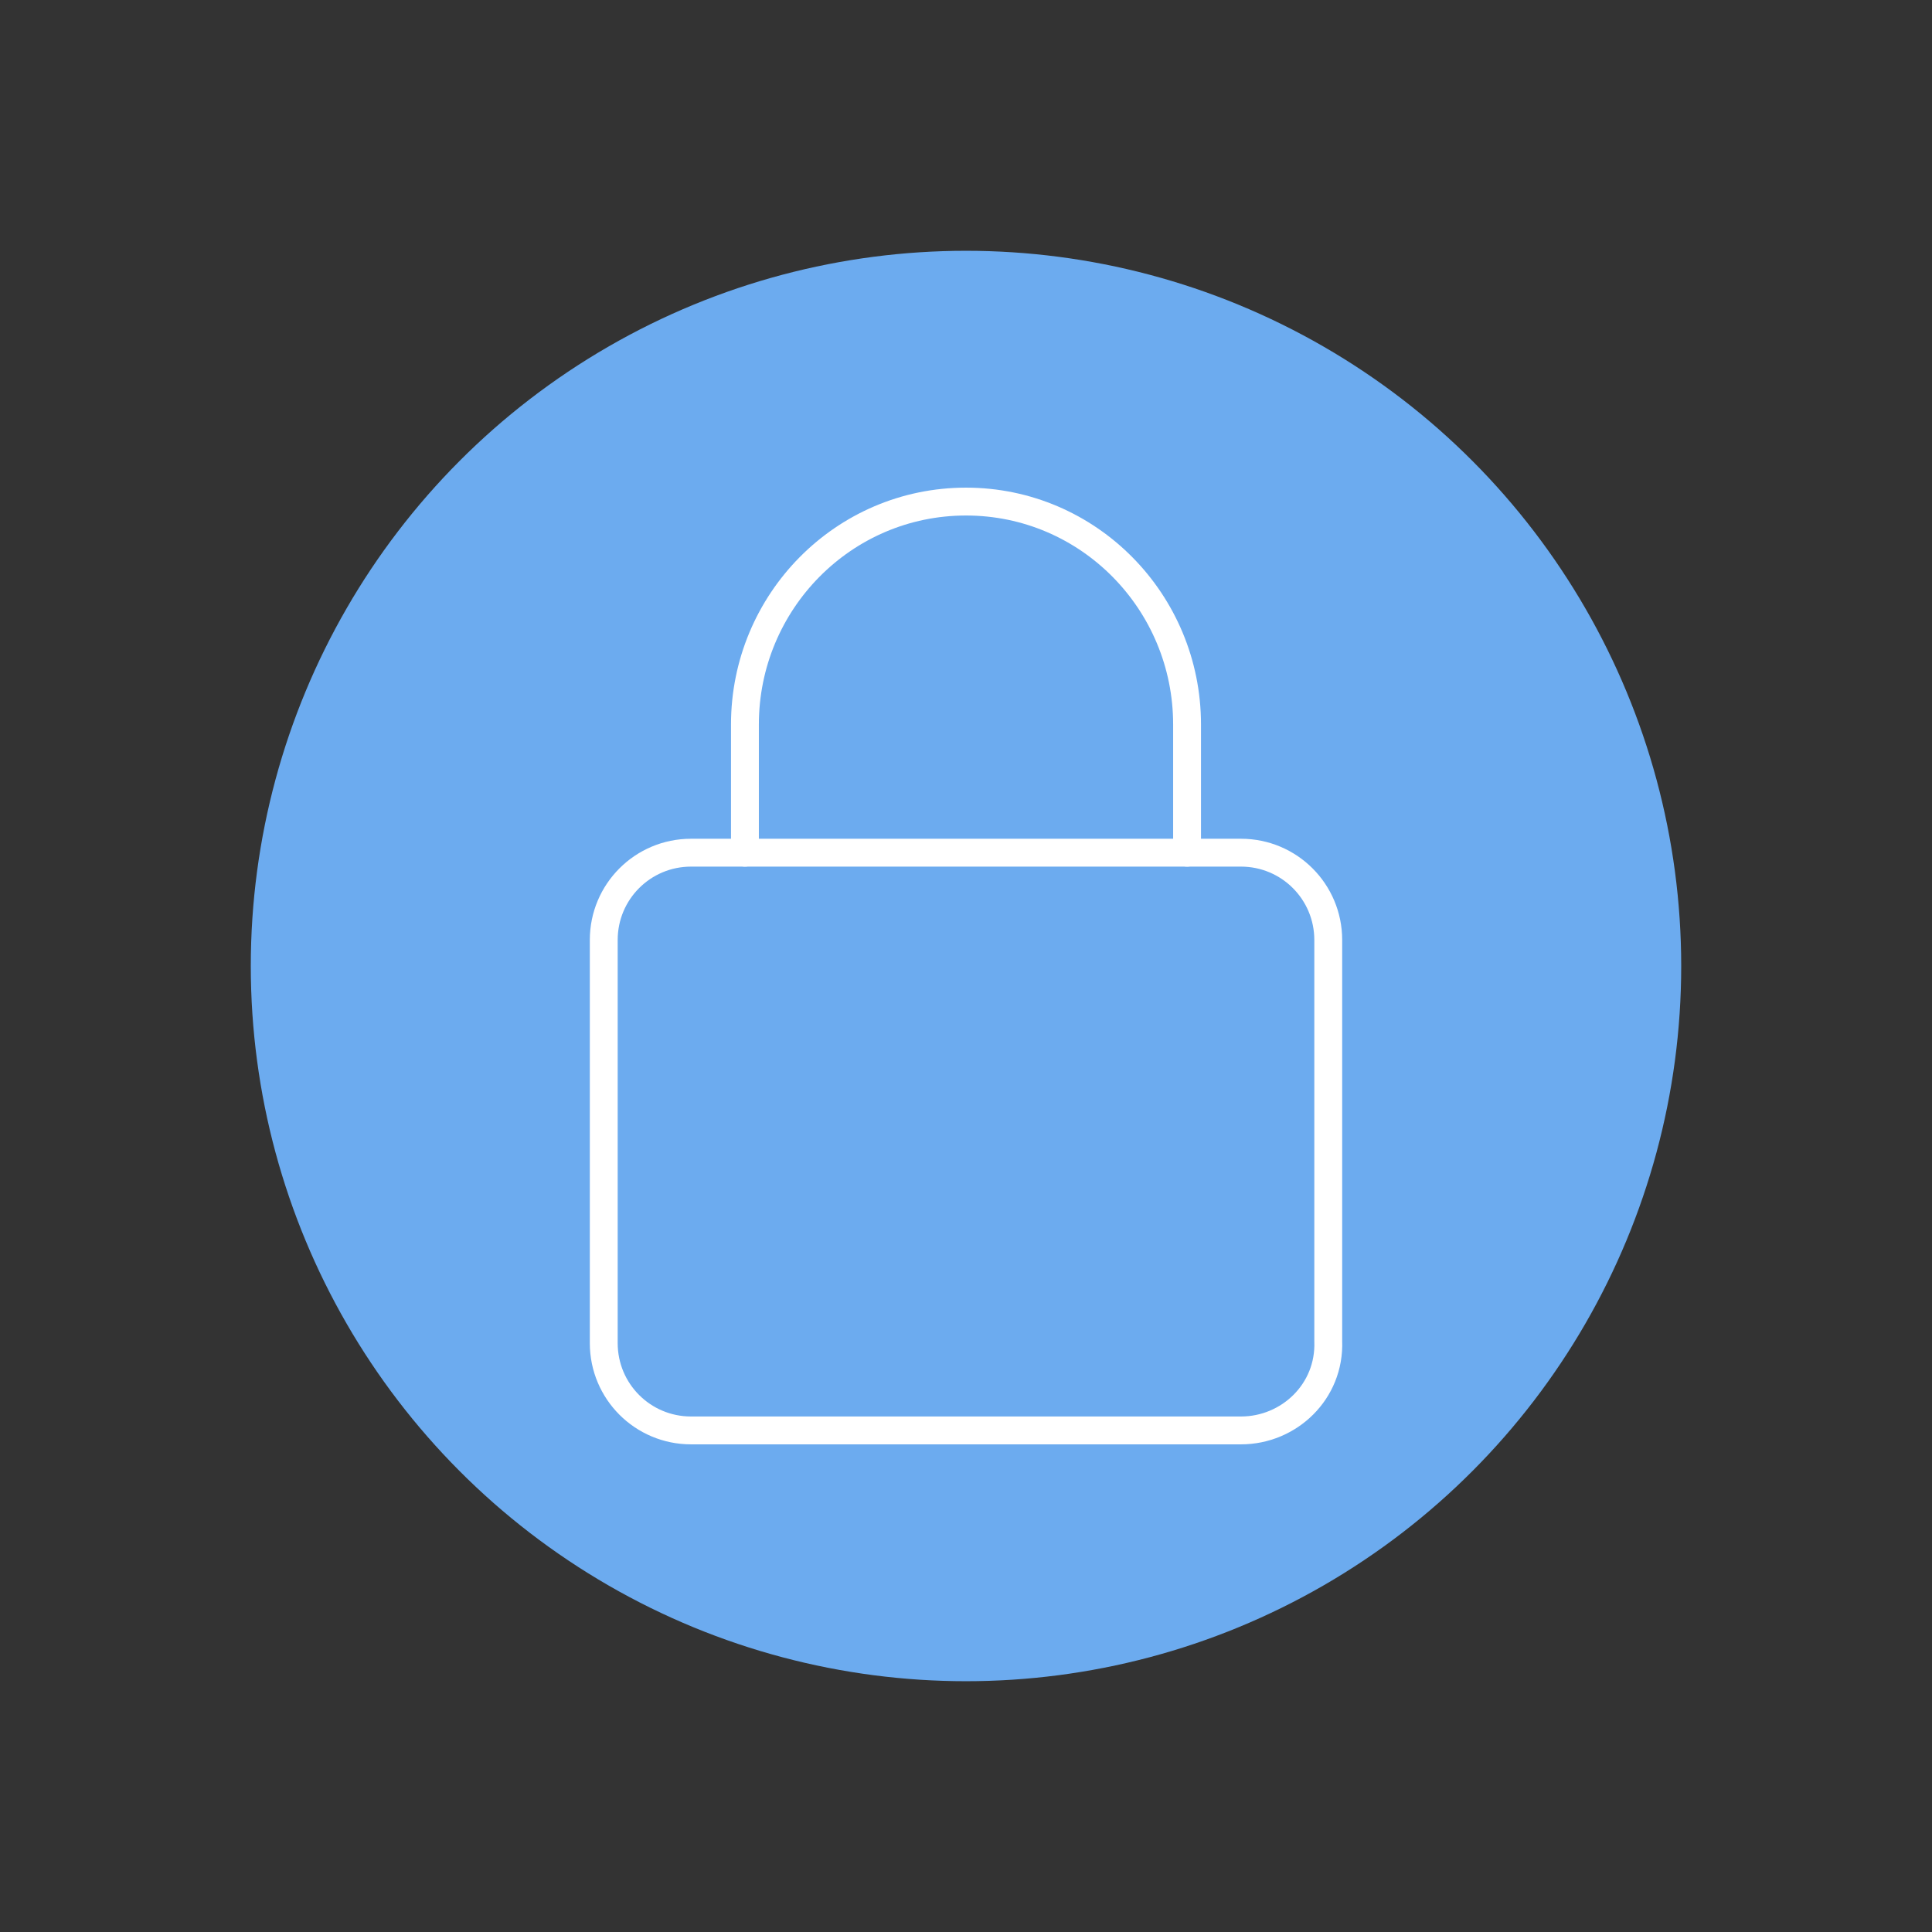
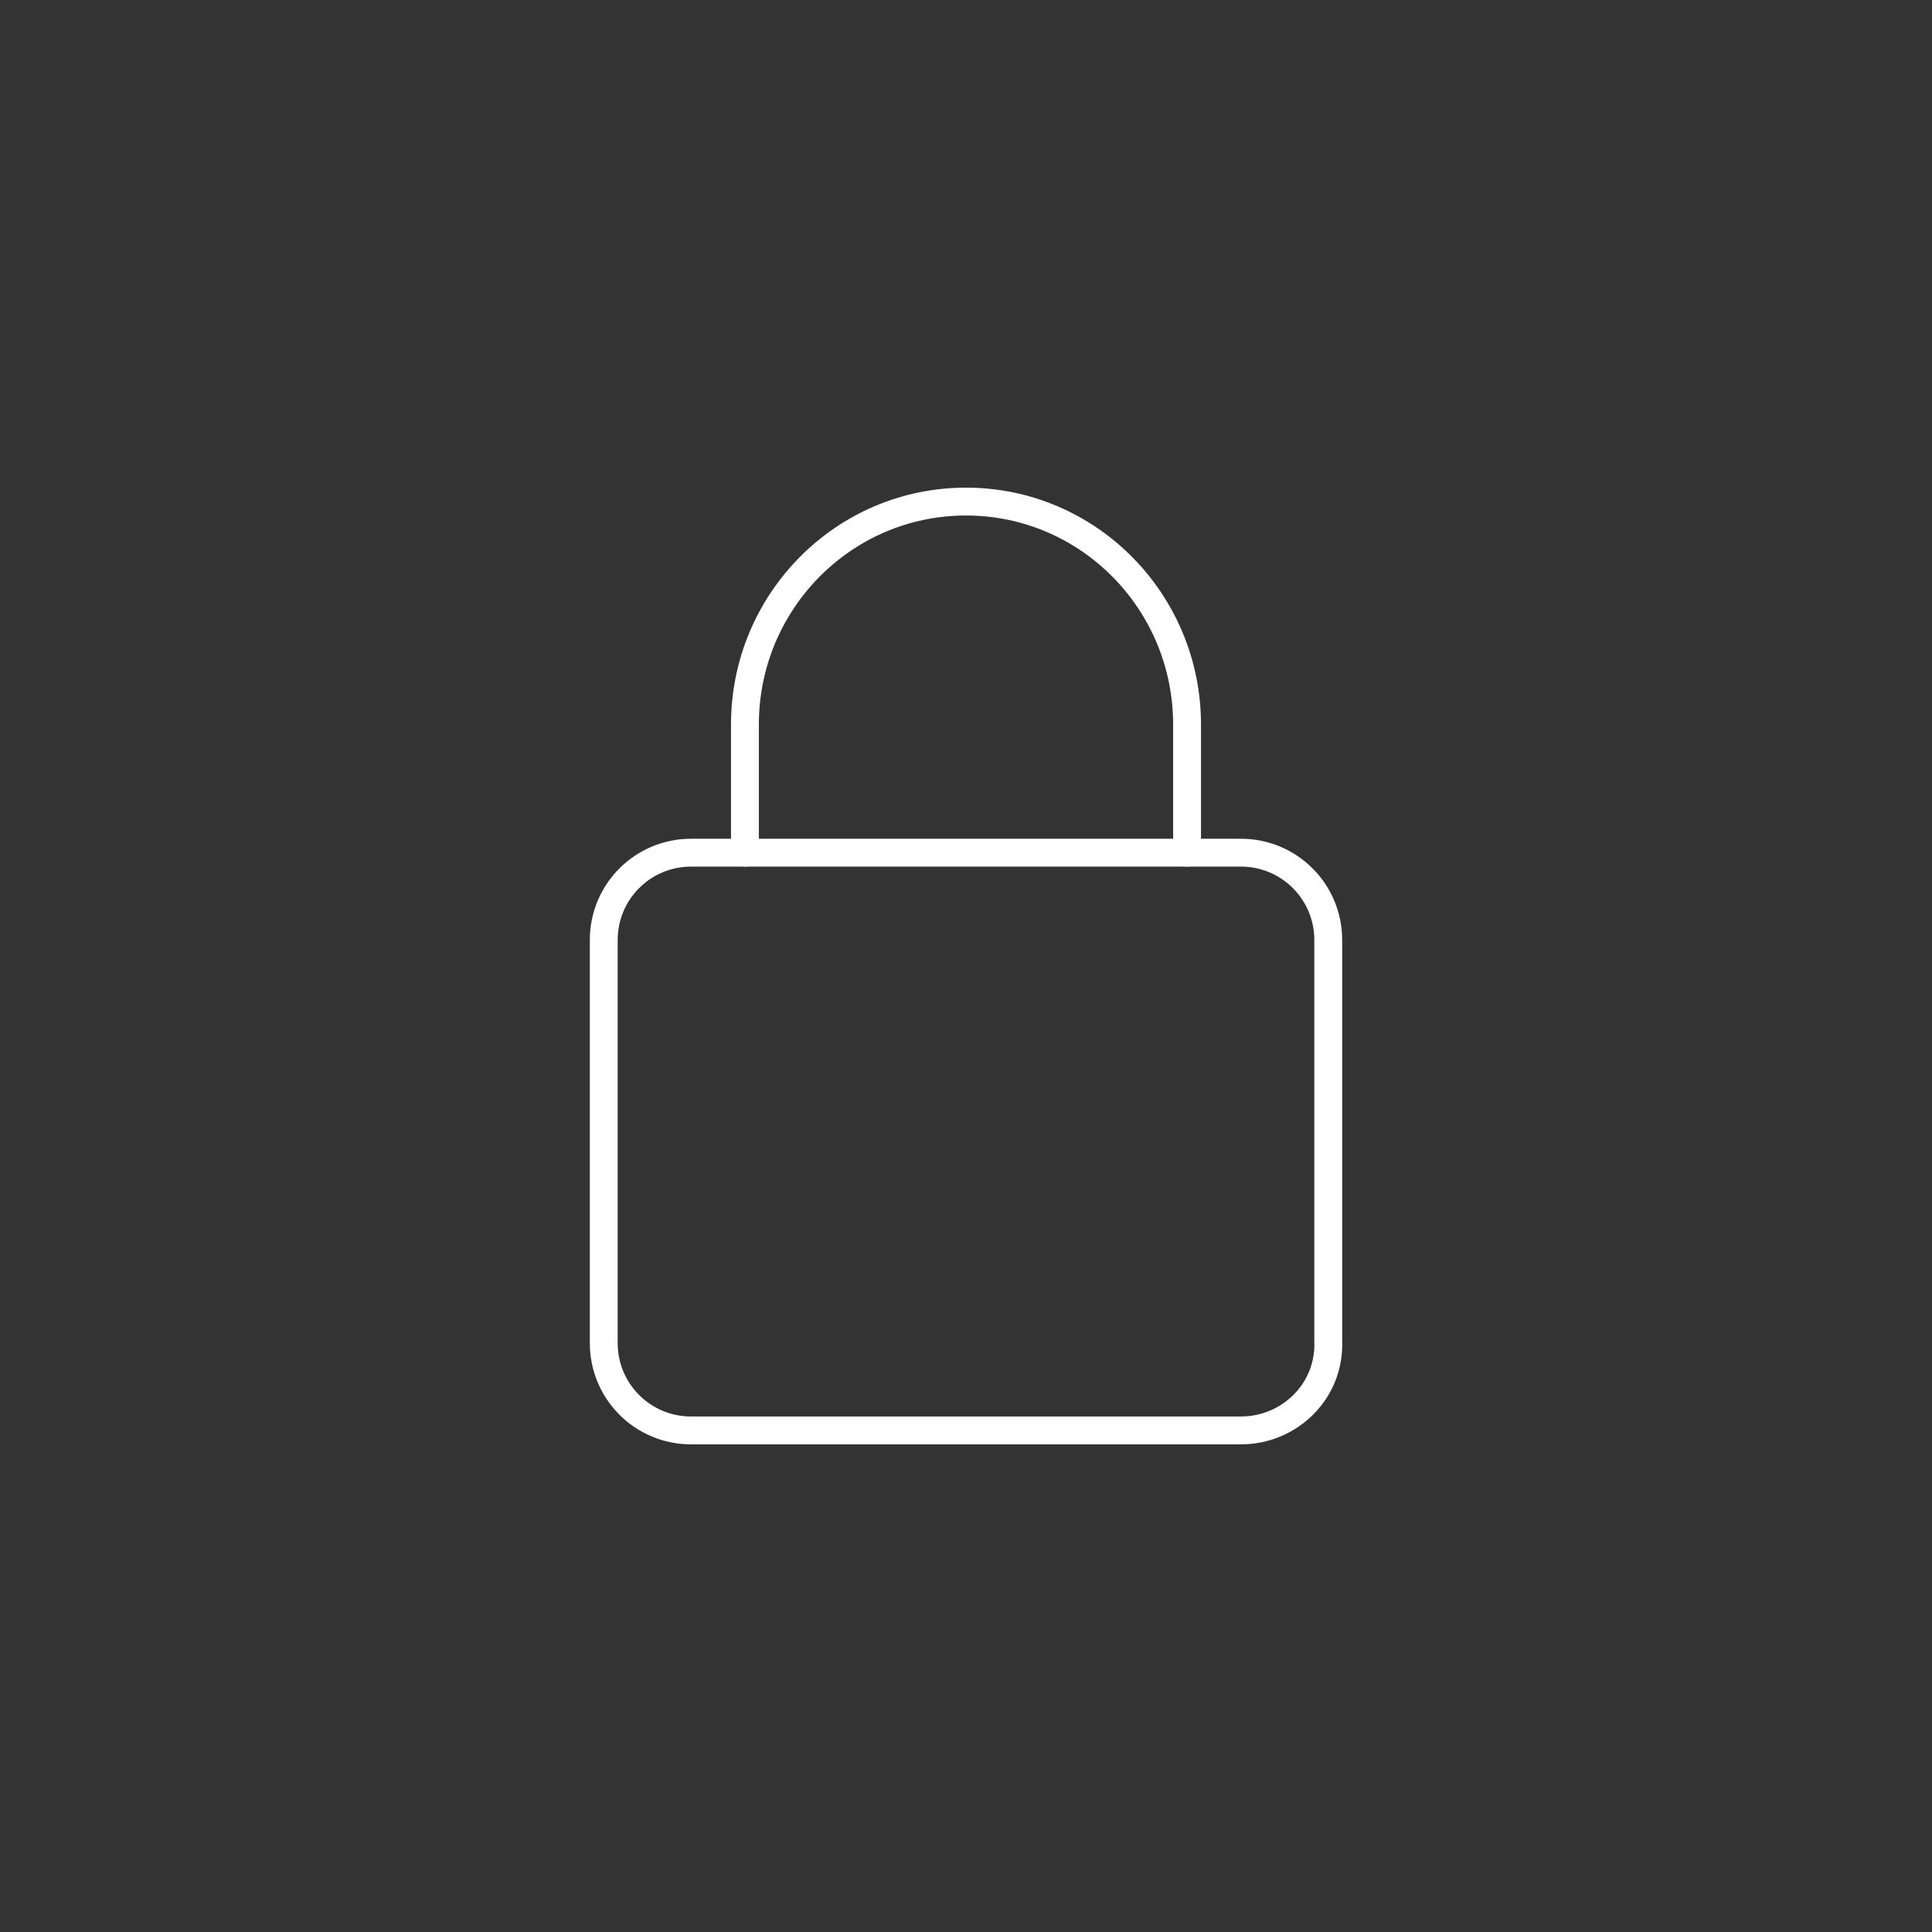
<svg xmlns="http://www.w3.org/2000/svg" version="1.1" x="0px" y="0px" viewBox="0 0 104 104" style="enable-background:new 0 0 104 104;" xml:space="preserve">
  <rect x="0" y="0" width="104" height="104" fill="#333333" stroke="none" />
  <style type="text/css">
	.st0{display:none;}
	.st1{display:inline;fill:#ED145B;}
	.st2{display:inline;fill:#FF9700;}
	.st3{display:inline;fill:#6CABEF;}
	.st4{display:inline;fill:#A100B3;}
	.st5{display:inline;fill:#0097E2;}
	.st6{display:inline;fill:#D30060;}
	.st7{display:inline;fill:#B7005C;}
	.st8{fill:#FF9700;}
	.st9{fill:#B7005C;}
	.st10{fill:#0097E2;}
	.st11{fill:none;stroke:#FFFFFF;stroke-width:1.5;stroke-linecap:round;stroke-linejoin:round;stroke-miterlimit:10;}
	.st12{fill:#ED145B;}
	.st13{fill:none;stroke:#FFFFFF;stroke-width:1.5;stroke-miterlimit:10;}
	.st14{fill:none;stroke:#FFFFFF;stroke-width:1.5;stroke-linecap:round;stroke-miterlimit:10;}
	.st15{fill:#A100B3;}
	.st16{fill:#FFFFFF;}
	.st17{fill:#D30060;}
	.st18{fill-rule:evenodd;clip-rule:evenodd;fill:none;stroke:#FFFFFF;stroke-width:1.5;stroke-linecap:round;stroke-miterlimit:10;}
	.st19{fill:#6CABEF;}
</style>
  <g id="squared_background" class="st0">
-     <rect x="0" class="st3" width="104" height="104" />
-   </g>
+     </g>
  <g id="Sketch">
</g>
  <g id="squares">
</g>
  <g id="disc">
</g>
  <g id="Symbol">
-     <ellipse class="st19" cx="52" cy="52" rx="38.5" ry="38.5" />
    <path class="st11" d="M66.8,77H37.2c-2.6,0-4.7-2.1-4.7-4.7V50.6c0-2.6,2.1-4.7,4.7-4.7h29.6c2.6,0,4.7,2.1,4.7,4.7v21.6   C71.6,74.9,69.4,77,66.8,77z" />
    <path class="st11" d="M40.1,45.9V39C40.1,32.4,45.4,27,52,27S63.9,32.4,63.9,39v6.9" />
  </g>
</svg>